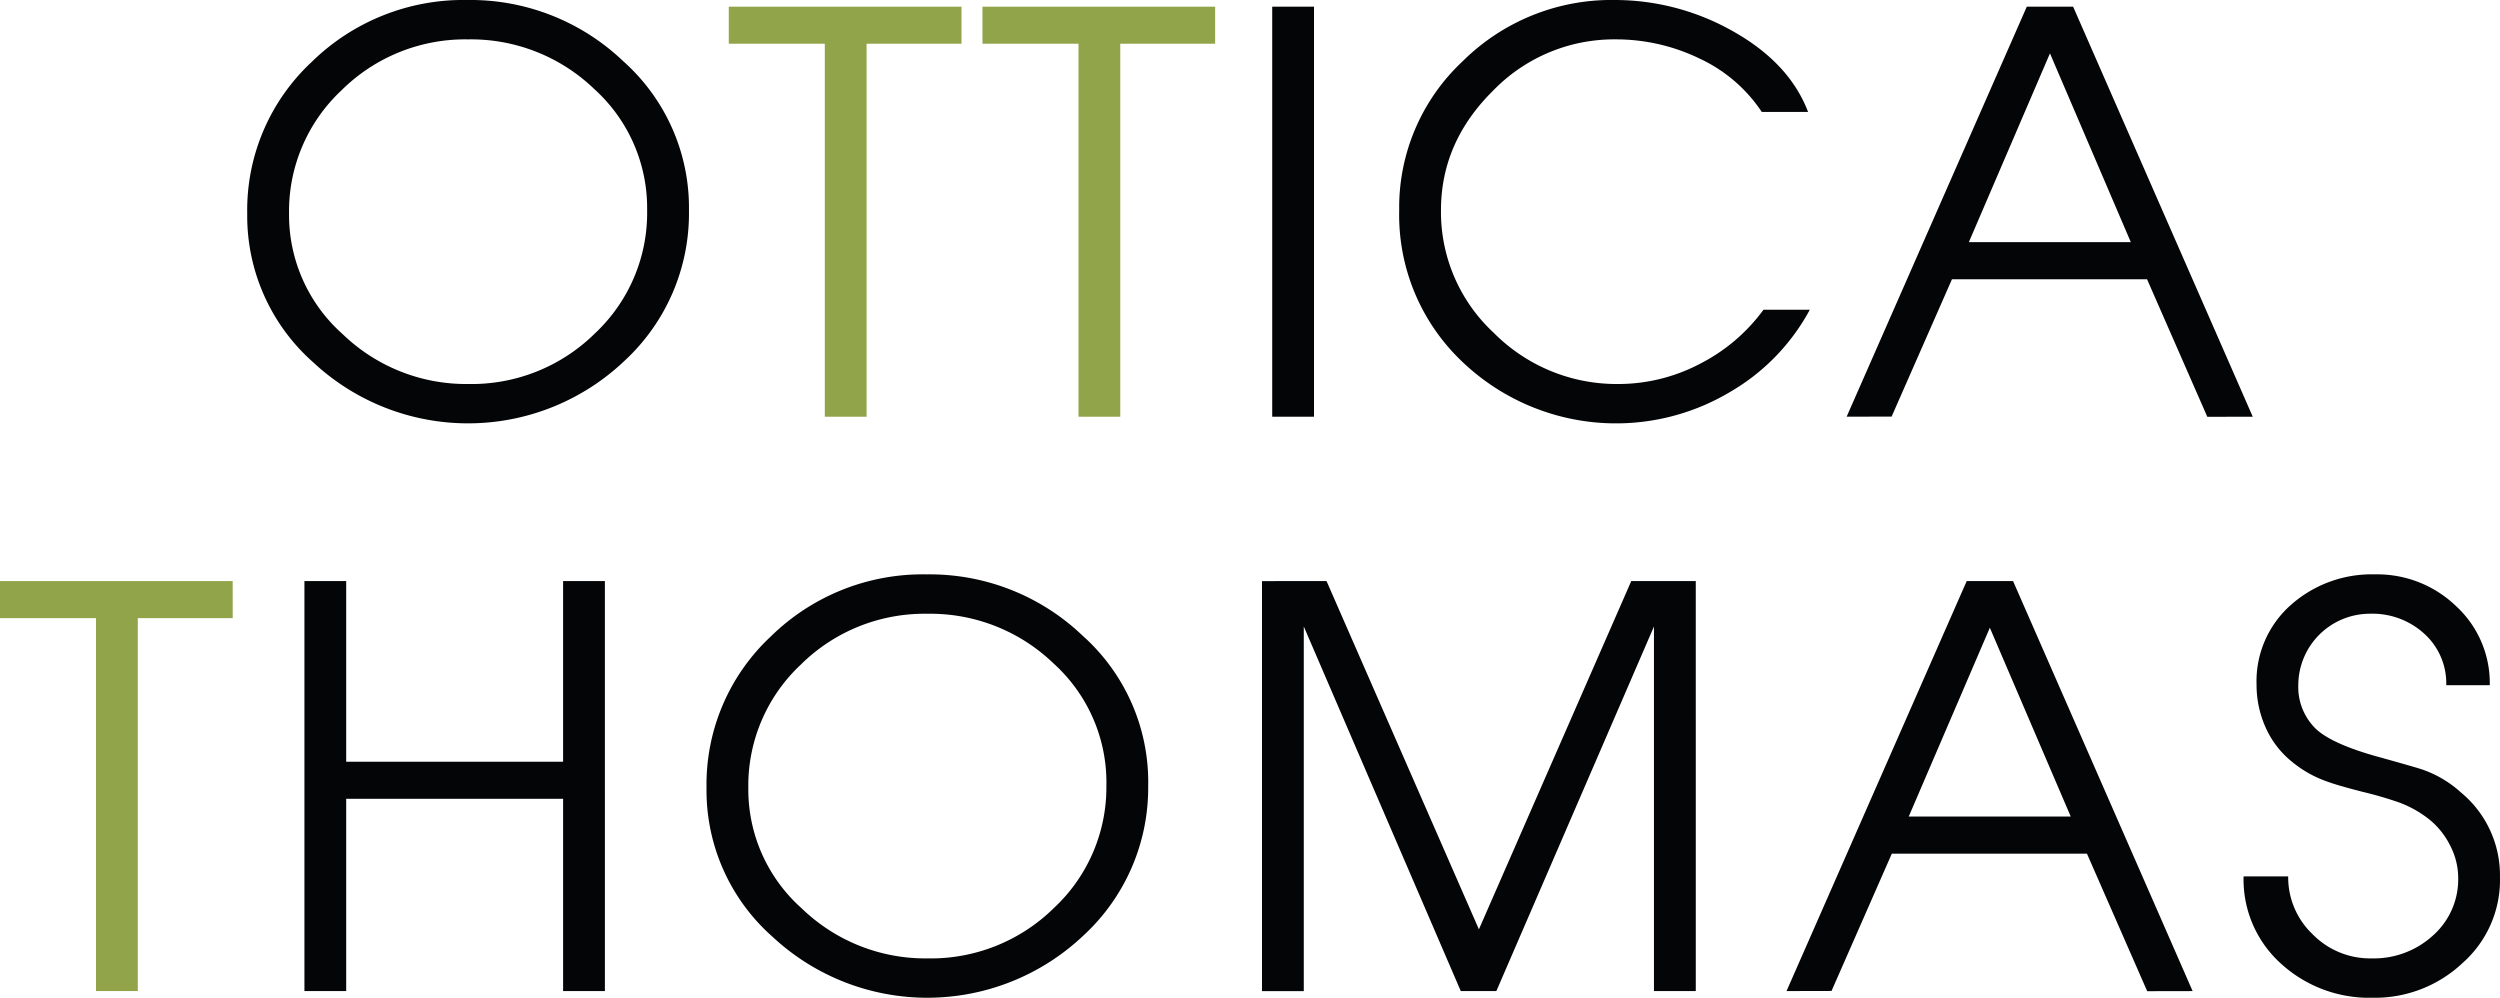
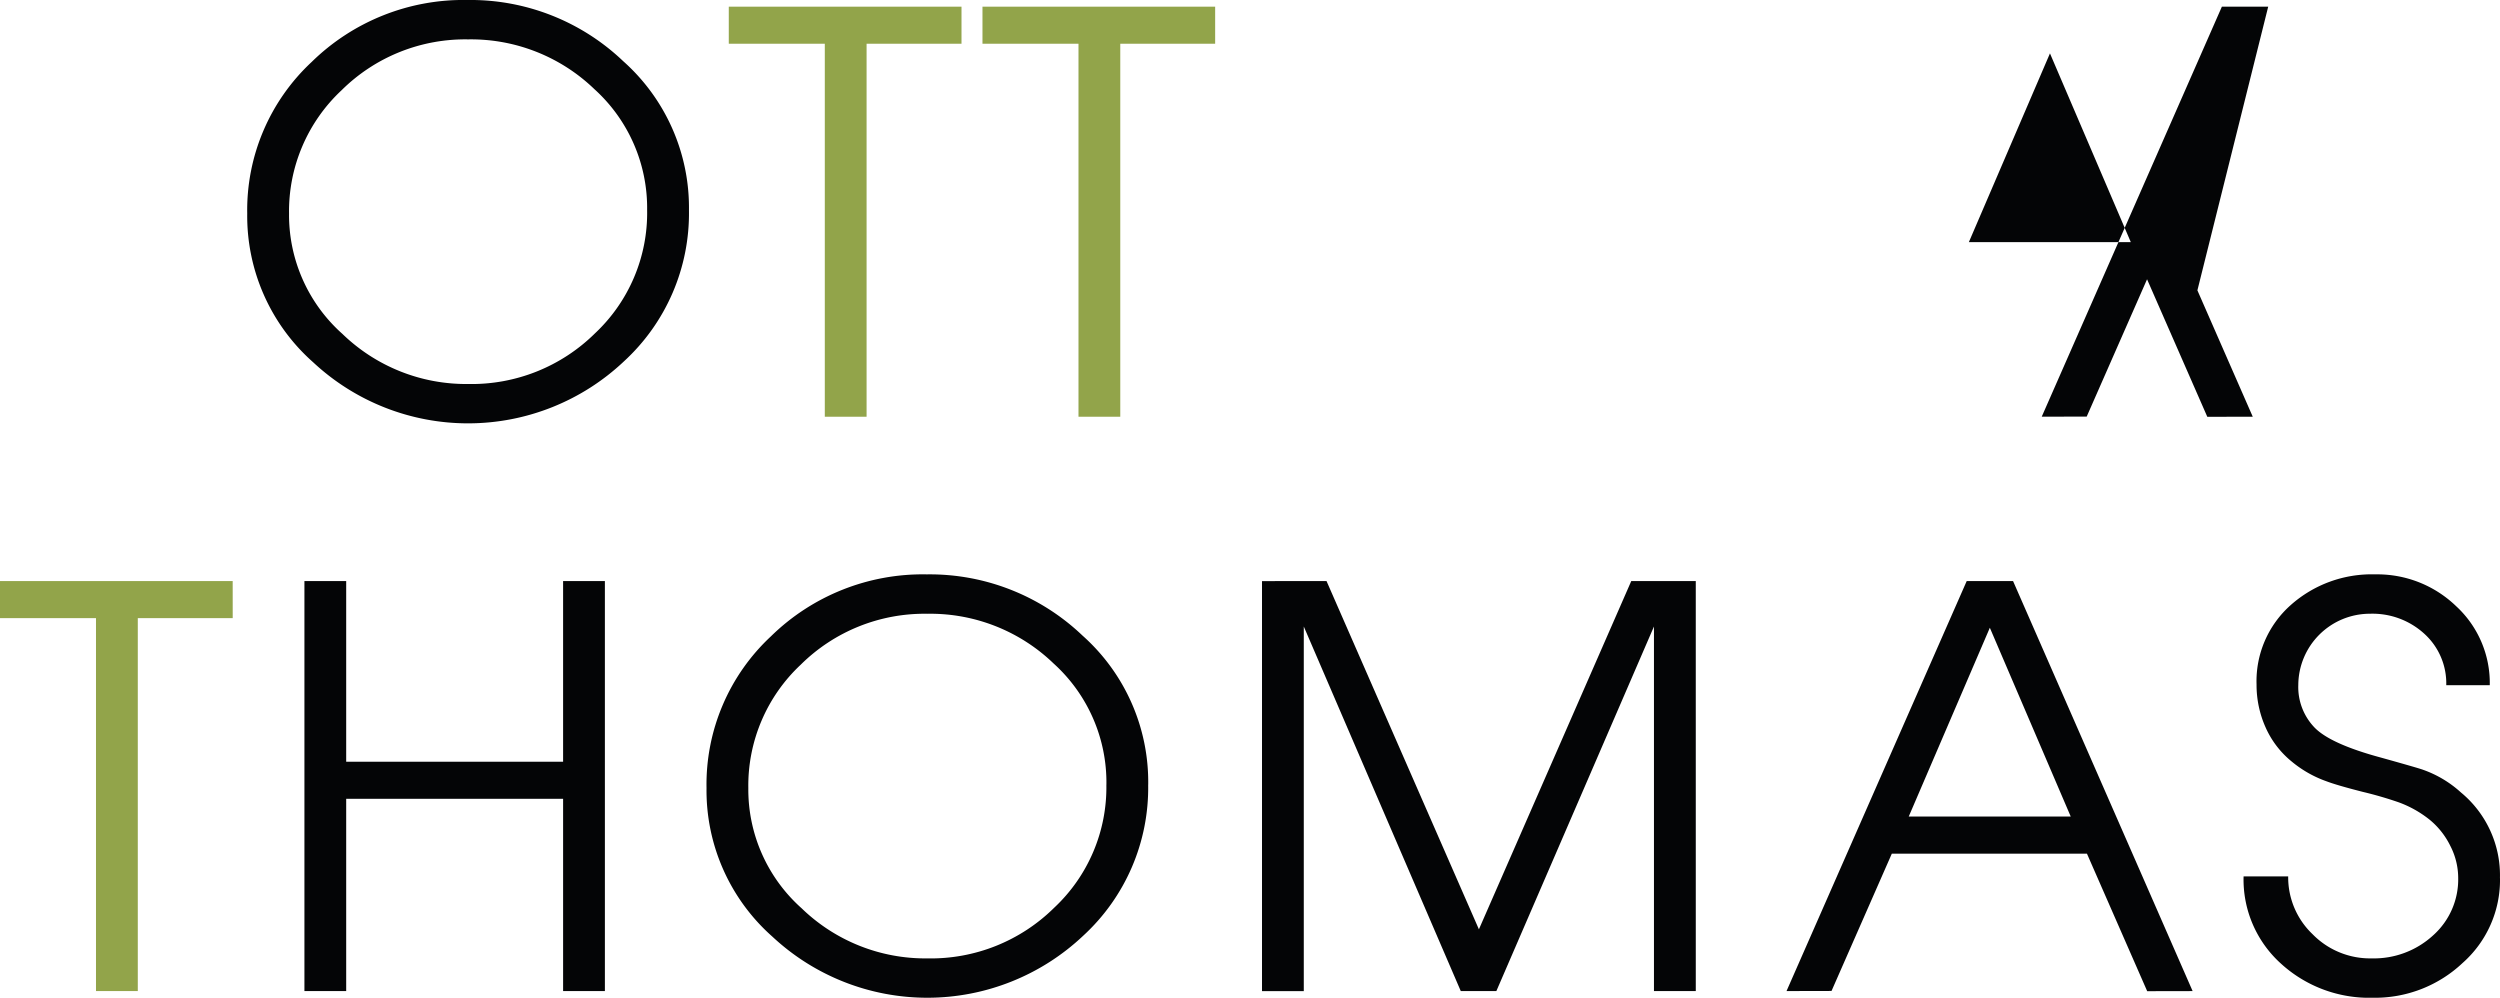
<svg xmlns="http://www.w3.org/2000/svg" width="387.178" height="154.521" viewBox="0 0 387.178 154.521">
  <defs>
    <style>.a{fill:#040506;}.b{fill:#92a44a;}</style>
  </defs>
  <g transform="translate(-131.382 -77.4)">
    <g transform="translate(169.674 77.4)">
      <path class="a" d="M272.666,109.969A31.1,31.1,0,0,1,262.6,133.361a35.153,35.153,0,0,1-48.153.129,30.233,30.233,0,0,1-10.193-23A31.36,31.36,0,0,1,214.23,87a33.561,33.561,0,0,1,24.143-9.6,34.26,34.26,0,0,1,24.1,9.467,30.371,30.371,0,0,1,10.194,23.1m-6.48,0A24.817,24.817,0,0,0,258.012,91.2,27.525,27.525,0,0,0,238.465,83.5a27.174,27.174,0,0,0-19.6,7.878,25.642,25.642,0,0,0-8.134,19.112A24.651,24.651,0,0,0,219,129.116a27.519,27.519,0,0,0,19.469,7.755,27.178,27.178,0,0,0,19.633-7.836,25.565,25.565,0,0,0,8.087-19.066" transform="translate(-204.258 -77.4)" />
      <path class="b" d="M382.231,85.109h-14.7v57.76h-6.471V85.109H346.19V79.365h36.041Z" transform="translate(-271.614 -78.333)" />
      <path class="b" d="M457,85.109H442.306v57.76h-6.471V85.109h-14.87V79.365H457Z" transform="translate(-307.1 -78.333)" />
-       <rect class="a" width="6.471" height="63.504" transform="translate(158.739 1.033)" />
-       <path class="a" d="M607.383,125.373a32.593,32.593,0,0,1-12.333,12.722,34.481,34.481,0,0,1-41.413-4.6,31.3,31.3,0,0,1-9.844-23.522,30.959,30.959,0,0,1,9.8-23.057A32.685,32.685,0,0,1,577.207,77.4a37.113,37.113,0,0,1,17.752,4.55q9.183,4.98,12.159,12.786h-7.171a23.4,23.4,0,0,0-9.668-8.282,29.683,29.683,0,0,0-12.99-2.957,26.076,26.076,0,0,0-18.977,7.966q-8.053,7.968-8.049,18.506a25.5,25.5,0,0,0,8.177,18.979,26.8,26.8,0,0,0,19.287,7.924,27.182,27.182,0,0,0,12.6-3.106,27.859,27.859,0,0,0,9.882-8.392Z" transform="translate(-365.389 -77.4)" />
-       <path class="a" d="M738.573,142.87l-7.039.014-9.331-21.3H691.989l-9.346,21.265-6.965.017,27.9-63.5h7.174L730,123.3Zm-18.887-27.037L707.166,86.6l-12.559,29.23Z" transform="translate(-427.978 -78.333)" />
+       <path class="a" d="M738.573,142.87l-7.039.014-9.331-21.3l-9.346,21.265-6.965.017,27.9-63.5h7.174L730,123.3Zm-18.887-27.037L707.166,86.6l-12.559,29.23Z" transform="translate(-427.978 -78.333)" />
    </g>
    <g transform="translate(131.382 166.356)">
      <path class="b" d="M167.423,254.41h-14.7v57.76h-6.475V254.41h-14.87v-5.744h36.041Z" transform="translate(-131.382 -247.634)" />
      <path class="a" d="M267.645,312.17h-6.471V282.39H227.58v29.78h-6.468v-63.5h6.468v27.976h33.593V248.666h6.471Z" transform="translate(-173.965 -247.634)" />
      <path class="a" d="M408.029,279.27a31.088,31.088,0,0,1-10.061,23.392,35.149,35.149,0,0,1-48.149.13,30.217,30.217,0,0,1-10.189-23A31.343,31.343,0,0,1,349.6,256.3a33.568,33.568,0,0,1,24.147-9.6,34.256,34.256,0,0,1,24.1,9.467,30.378,30.378,0,0,1,10.189,23.1m-6.475,0a24.82,24.82,0,0,0-8.177-18.765A27.508,27.508,0,0,0,373.83,252.8a27.2,27.2,0,0,0-19.6,7.877,25.649,25.649,0,0,0-8.127,19.112,24.635,24.635,0,0,0,8.262,18.629,27.521,27.521,0,0,0,19.466,7.755,27.165,27.165,0,0,0,19.632-7.836,25.538,25.538,0,0,0,8.092-19.066" transform="translate(-230.21 -246.701)" />
      <path class="a" d="M570.537,312.163h-6.477V255.7L539.65,312.163h-5.508L509.828,255.7v56.468h-6.471v-63.5l9.992-.007,23.6,53.937,23.594-53.933,9.992,0Z" transform="translate(-307.909 -247.627)" />
      <path class="a" d="M720.852,312.17l-7.036.014-9.331-21.3H674.267l-9.339,21.265-6.969.016,27.907-63.5h7.175L712.286,292.6Zm-18.878-27.036L689.447,255.9l-12.558,29.23Z" transform="translate(-381.278 -247.634)" />
      <path class="a" d="M832.388,293.756a17.167,17.167,0,0,1-5.819,13.152,19.757,19.757,0,0,1-13.865,5.358,20.265,20.265,0,0,1-14.256-5.3,17.521,17.521,0,0,1-5.772-13.49h6.908a12.16,12.16,0,0,0,3.768,8.941,12.466,12.466,0,0,0,9.175,3.754,13.556,13.556,0,0,0,9.494-3.556,11.612,11.612,0,0,0,3.892-8.956,10.877,10.877,0,0,0-1.225-4.924,12.144,12.144,0,0,0-3.235-4.07,16.979,16.979,0,0,0-4.733-2.657,57.921,57.921,0,0,0-5.593-1.627q-4.02-1.029-5.593-1.63a17.574,17.574,0,0,1-5.425-3.083,14.246,14.246,0,0,1-4.024-5.271,16.1,16.1,0,0,1-1.4-6.639,15.759,15.759,0,0,1,5.287-12.3,18.864,18.864,0,0,1,13.081-4.76,17.591,17.591,0,0,1,12.55,4.935,16.172,16.172,0,0,1,5.2,12.229h-6.738a10.363,10.363,0,0,0-3.363-7.935,11.9,11.9,0,0,0-8.441-3.132,11.094,11.094,0,0,0-11.111,11.052,9.039,9.039,0,0,0,2.455,6.509q2.44,2.584,10.318,4.71c3.912,1.09,6.09,1.723,6.561,1.9a17.235,17.235,0,0,1,5.856,3.509,16.639,16.639,0,0,1,6.04,13.282" transform="translate(-445.21 -246.701)" />
    </g>
  </g>
</svg>